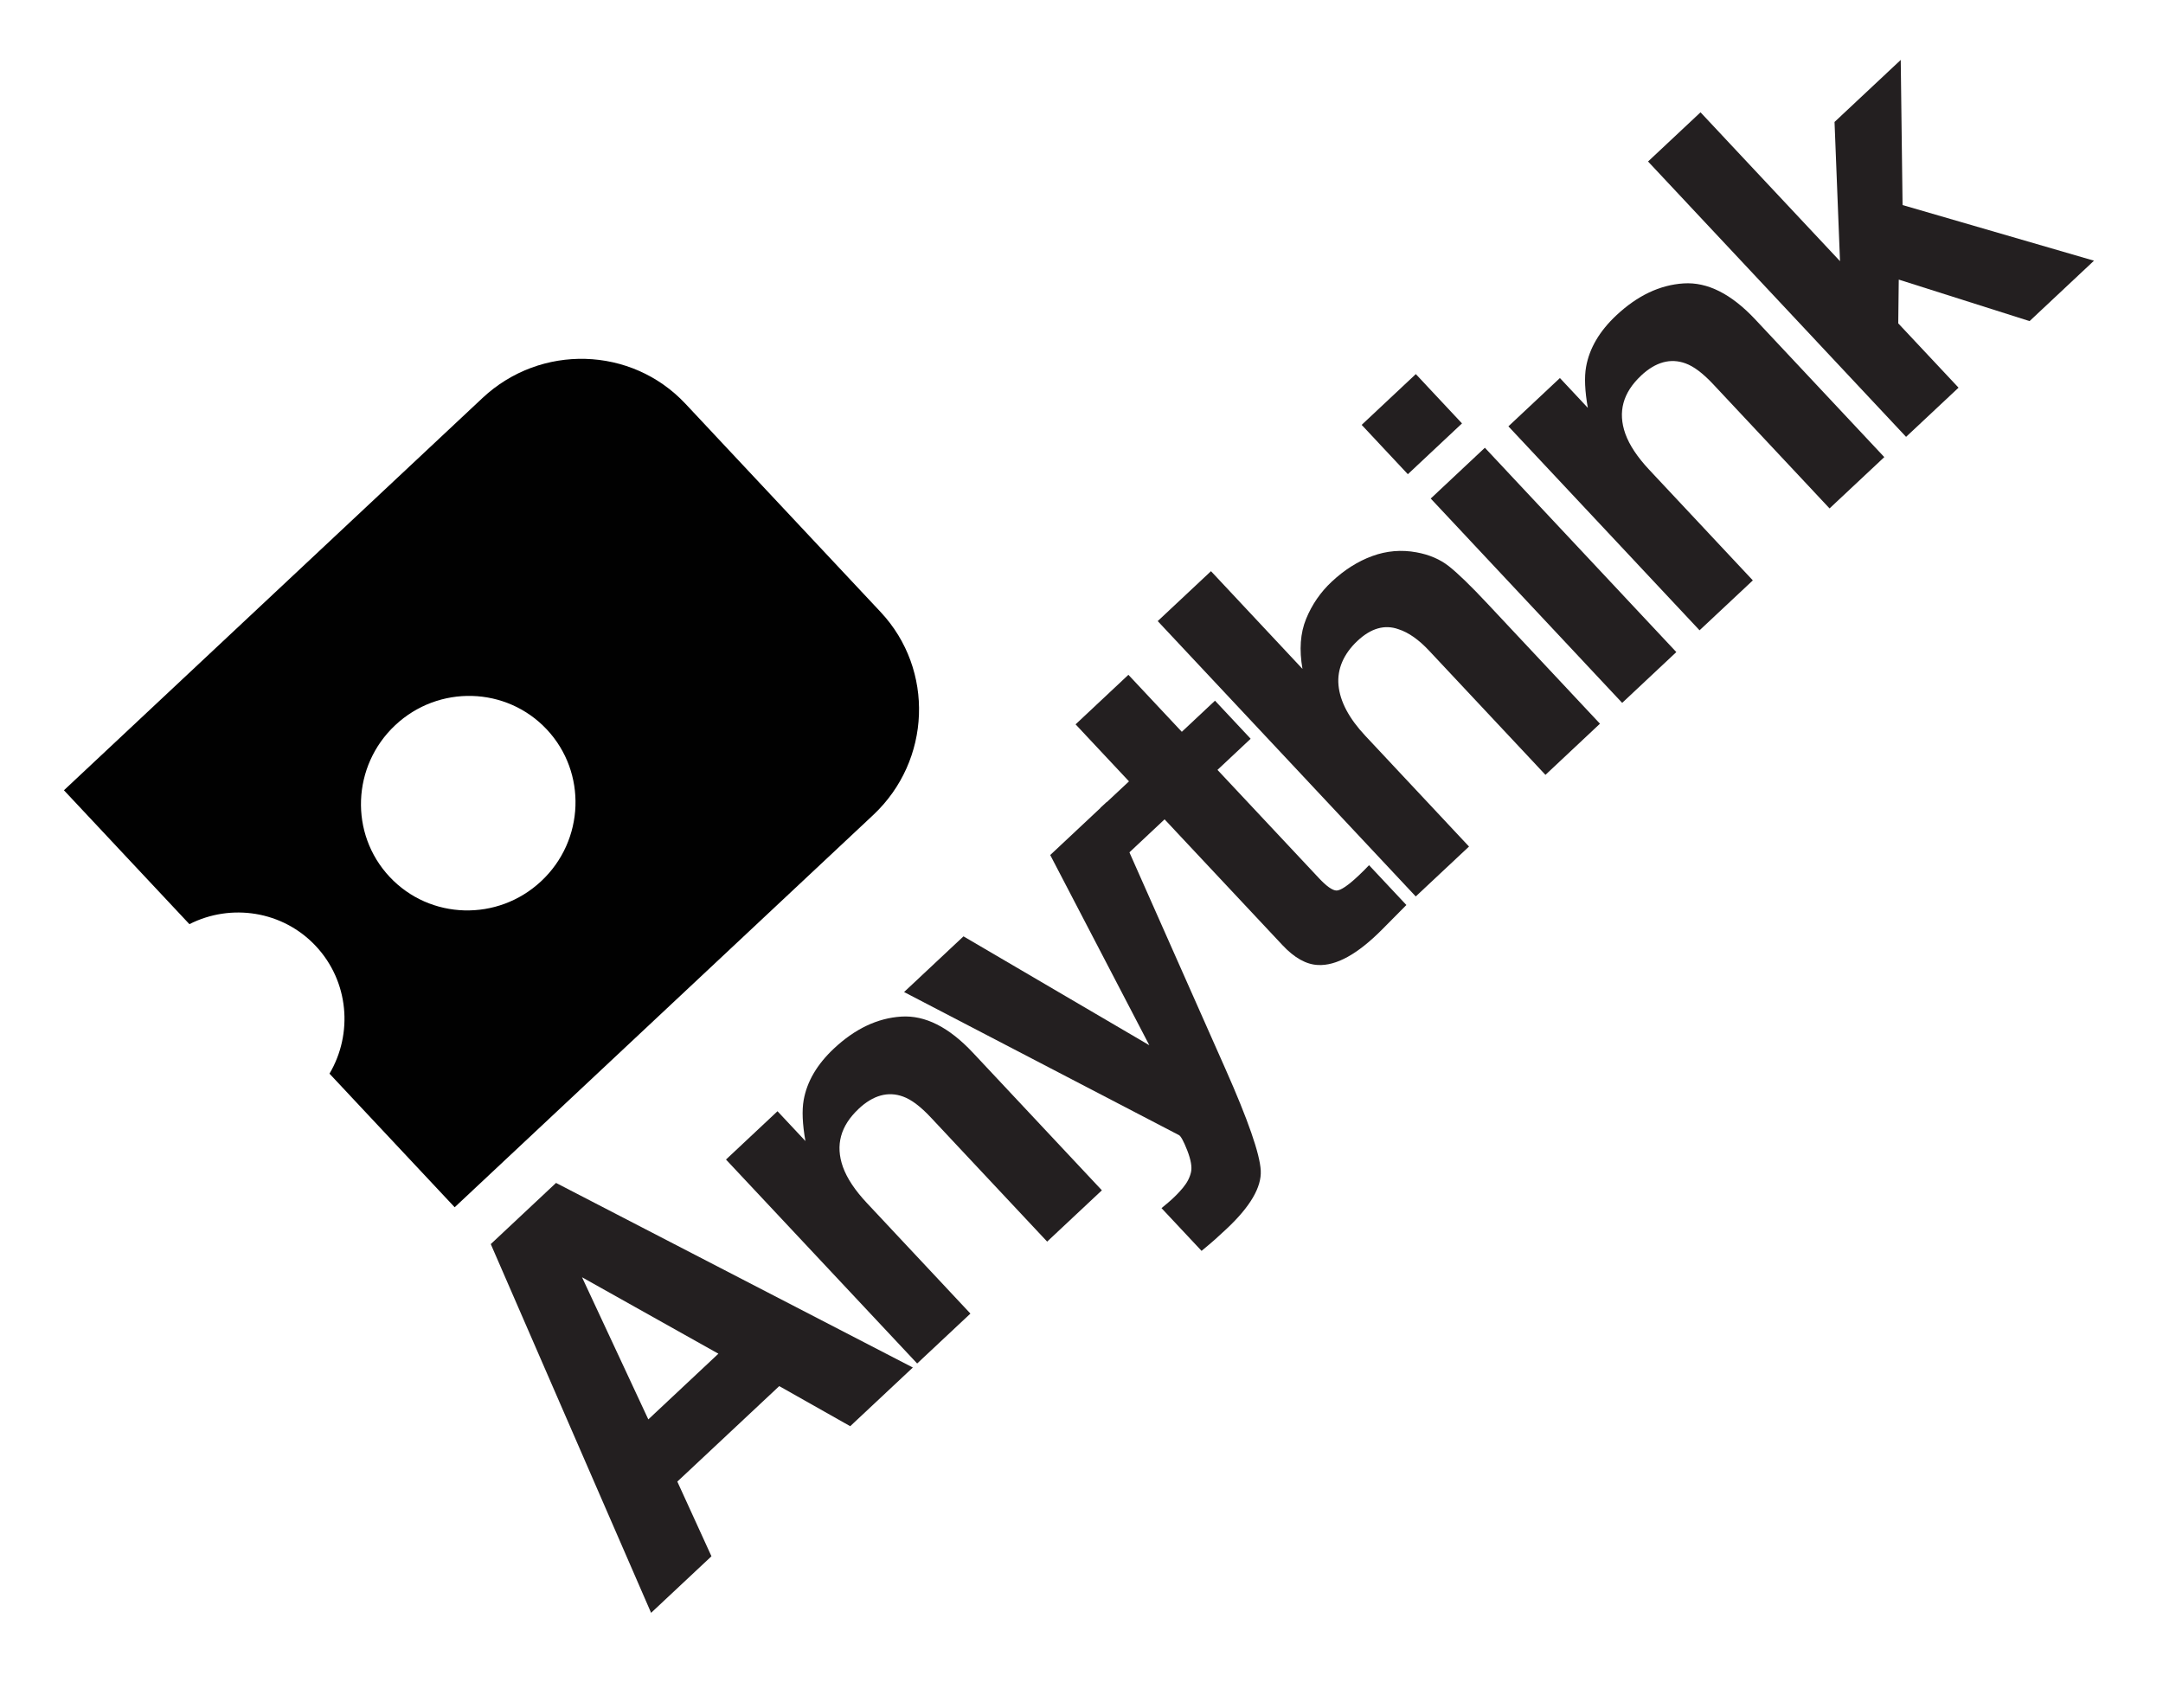
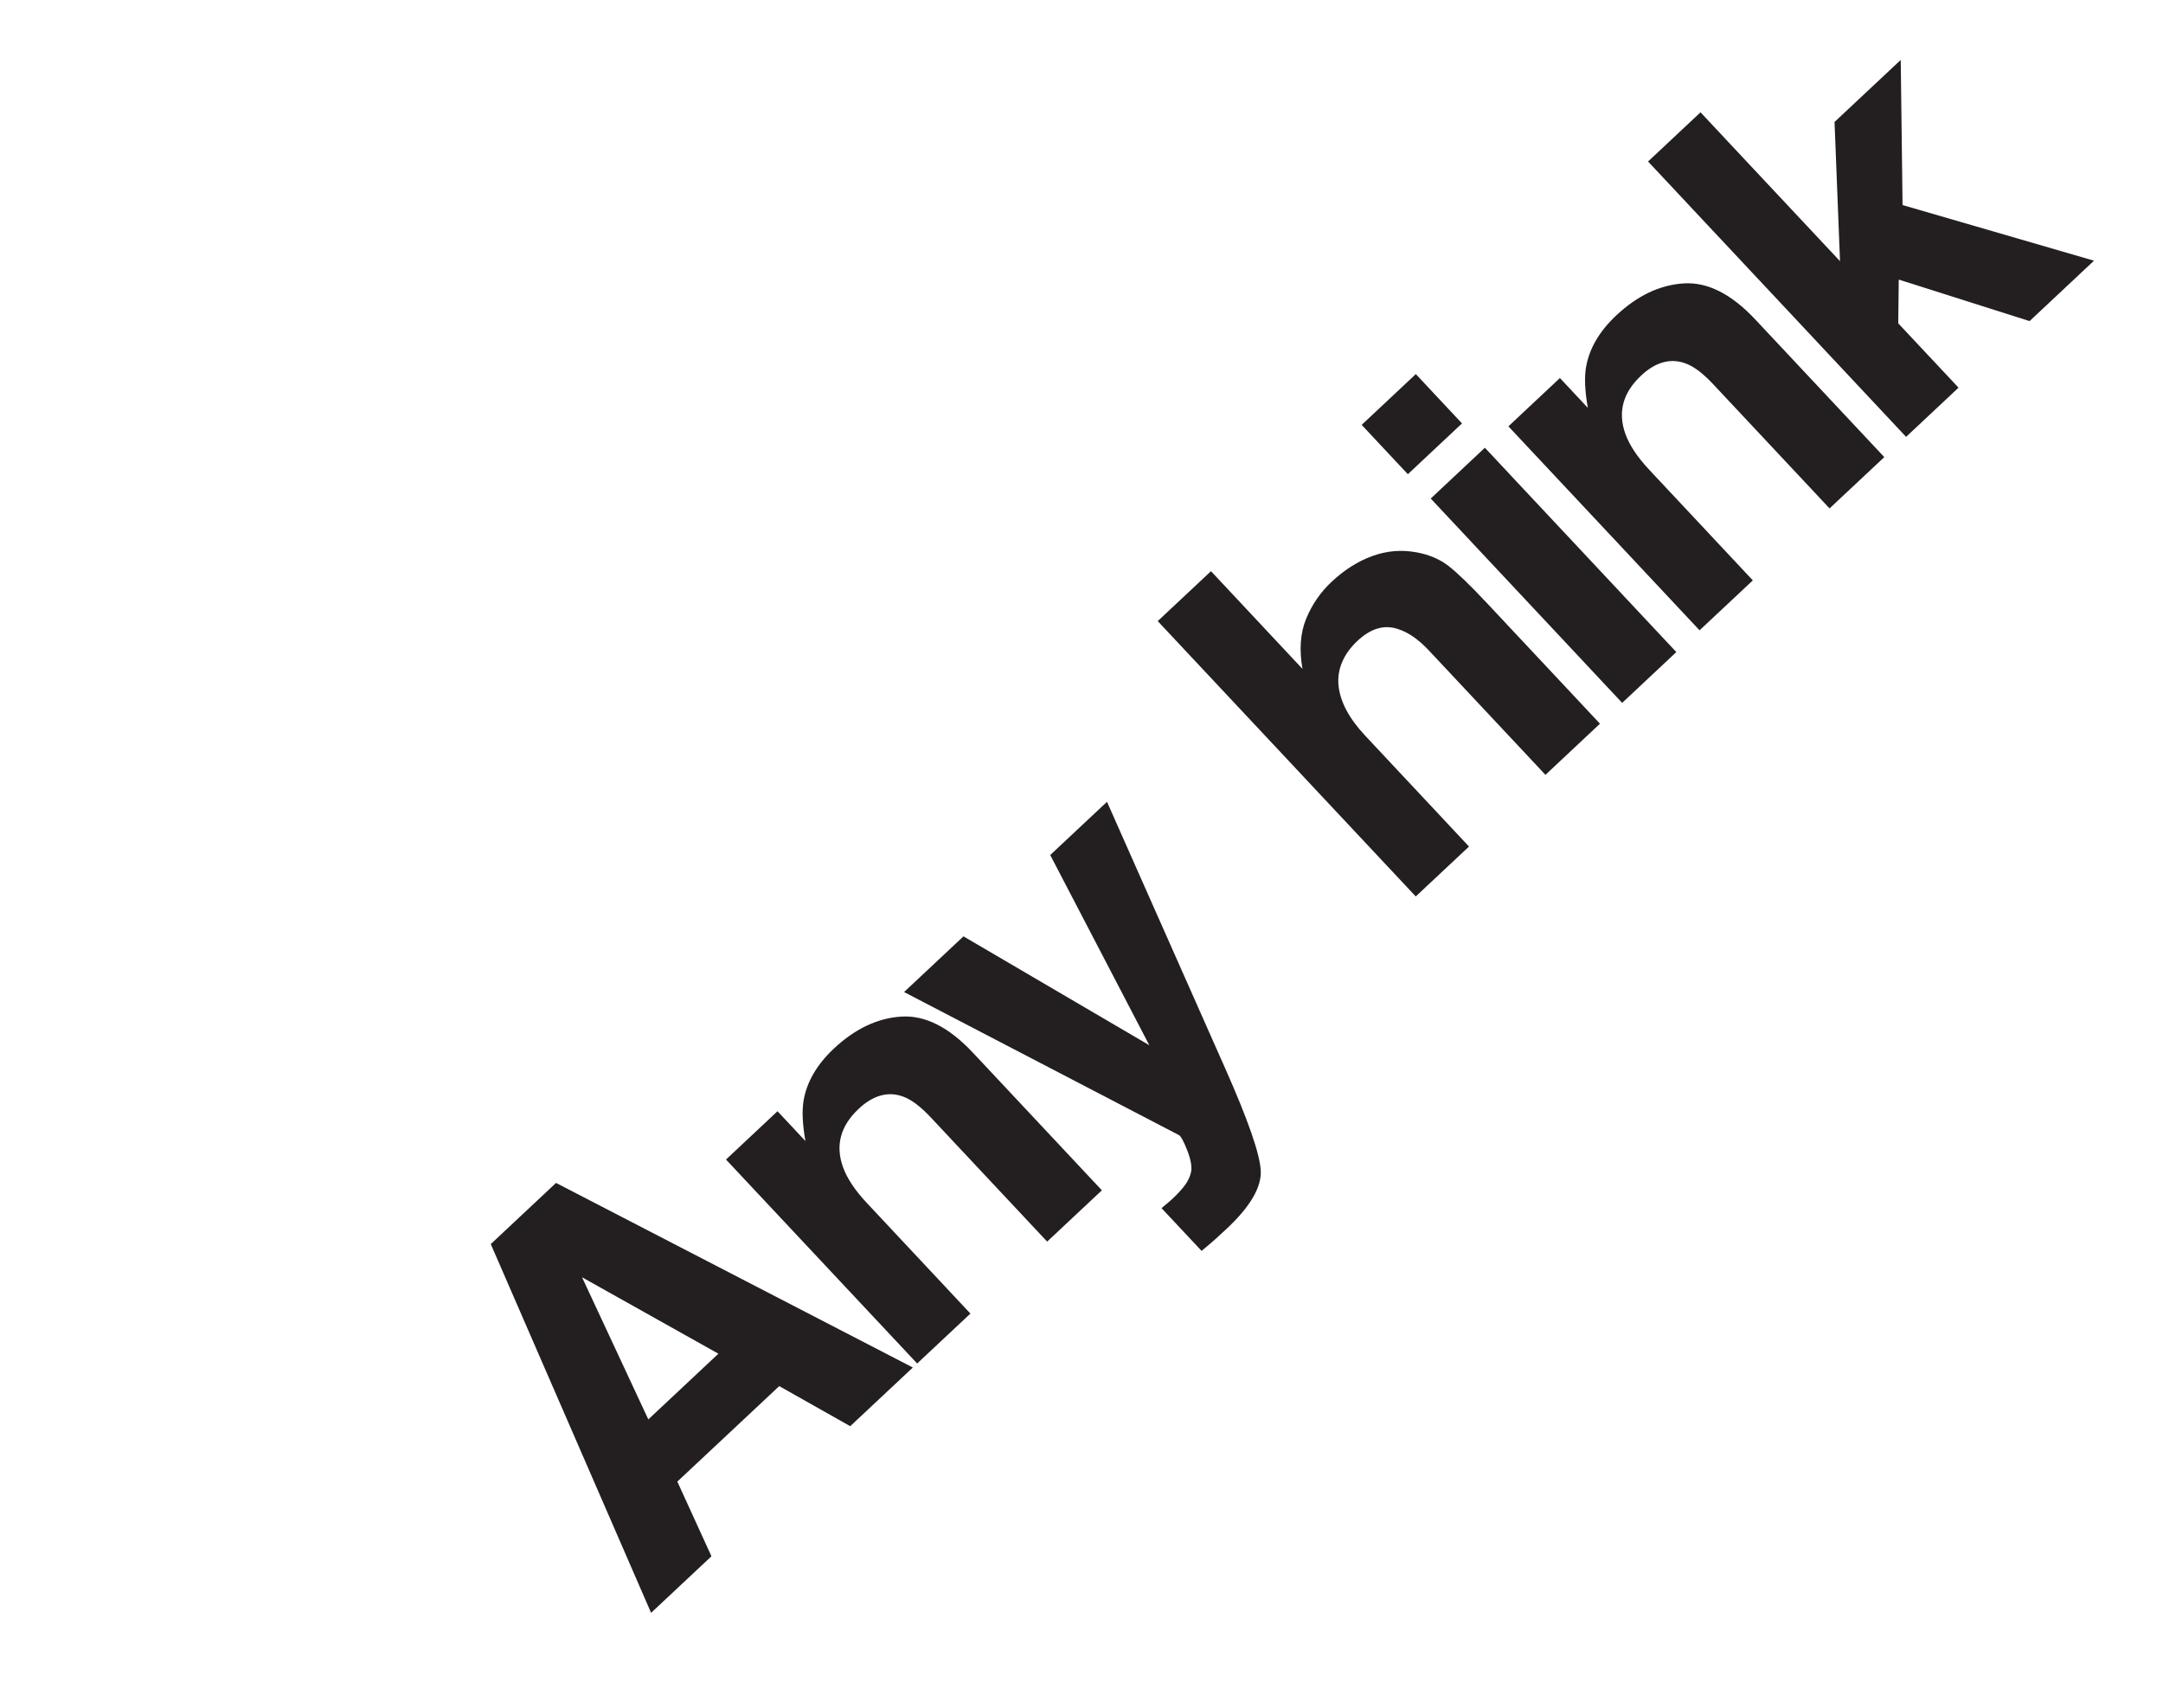
<svg xmlns="http://www.w3.org/2000/svg" id="c" viewBox="0 0 296 233.67">
  <defs>
    <style>.e{fill:#231f20;}.f{fill:#010101;fill-rule:evenodd;}</style>
  </defs>
  <path class="e" d="M106.62,189.69l-13.93,13.05,4.67,10.22-8.26,7.74-21.94-50.46,8.93-8.37,48.83,25.26-8.57,8.03-9.72-5.49ZM98.31,185.24l-18.66-10.46,9.07,19.45,9.59-8.99Z" />
  <path class="e" d="M117.5,151.74c-2.48,2.32-3.2,4.97-2.15,7.94.56,1.56,1.65,3.2,3.27,4.93l14.18,15.14-7.29,6.83-26.16-27.91,7.05-6.61,3.82,4.08c-.41-2.32-.49-4.19-.24-5.6.45-2.54,1.83-4.89,4.13-7.05,2.89-2.71,5.96-4.17,9.22-4.38,3.26-.21,6.53,1.44,9.81,4.94l17.65,18.83-7.49,7.02-15.94-17.01c-1.38-1.47-2.63-2.42-3.76-2.83-2.06-.76-4.11-.2-6.12,1.69Z" />
  <path class="e" d="M157.28,143.03l-13.56-26.03,7.77-7.28,16.18,36.49c3.12,7.03,4.74,11.69,4.86,13.97.12,2.28-1.44,4.94-4.67,7.97-.65.61-1.18,1.09-1.58,1.45-.4.36-1.02.88-1.85,1.57l-5.48-5.85.97-.81c.75-.64,1.41-1.31,1.98-2,.57-.69.93-1.4,1.09-2.13.15-.69-.02-1.67-.51-2.94-.5-1.27-.88-1.97-1.14-2.11l-37.62-19.58,8.13-7.62,25.43,14.9Z" />
-   <path class="e" d="M187.34,118.38l5.12,5.46-3.34,3.37c-3.34,3.36-6.26,4.97-8.76,4.84-1.61-.07-3.23-.98-4.86-2.72l-16.13-17.21-5.47,5.13-3.3-6.68,3.9-3.65-7.31-7.8,7.23-6.78,7.31,7.8,4.54-4.26,4.88,5.21-4.54,4.26,13.85,14.78c1.07,1.15,1.89,1.72,2.44,1.73.56,0,1.58-.68,3.06-2.08.22-.21.45-.43.69-.67.24-.24.47-.48.7-.72Z" />
  <path class="e" d="M203.56,82.61l15.39,16.42-7.46,7-15.94-17.01c-1.41-1.5-2.8-2.48-4.18-2.92-1.88-.67-3.76-.14-5.62,1.61s-2.79,3.83-2.58,6.06c.21,2.23,1.44,4.54,3.68,6.93l14.18,15.14-7.29,6.83-35.31-37.68,7.29-6.83,12.52,13.37c-.46-2.62-.3-4.9.5-6.85s1.96-3.64,3.5-5.08c1.73-1.62,3.58-2.79,5.55-3.51,1.97-.72,3.99-.89,6.05-.51,1.75.32,3.22.95,4.43,1.9s2.98,2.66,5.32,5.16Z" />
  <path class="e" d="M193.75,51.19l6.32,6.75-7.41,6.95-6.32-6.75,7.41-6.95ZM203.2,61.27l26.2,27.96-7.41,6.95-26.2-27.96,7.41-6.95Z" />
  <path class="e" d="M224.57,51.41c-2.48,2.32-3.2,4.97-2.15,7.94.56,1.56,1.65,3.2,3.27,4.93l14.18,15.14-7.29,6.83-26.16-27.91,7.05-6.61,3.82,4.08c-.41-2.32-.49-4.19-.24-5.6.45-2.54,1.83-4.89,4.13-7.05,2.89-2.71,5.96-4.17,9.22-4.38,3.26-.21,6.53,1.44,9.81,4.94l17.65,18.83-7.49,7.02-15.94-17.01c-1.38-1.47-2.63-2.42-3.76-2.83-2.06-.76-4.11-.2-6.12,1.69Z" />
  <path class="e" d="M286.56,35.67l-8.82,8.27-17.9-5.68-.07,5.99,8.25,8.8-7.18,6.73-35.31-37.68,7.18-6.73,19.09,20.37-.75-19.05,9.06-8.49.25,19.86,26.22,7.62Z" />
-   <path class="f" d="M25.91,126.45l-17.16-18.31,57.28-53.68c7.94-7.44,20.38-7.09,27.76.78l26.73,28.52c7.38,7.88,6.92,20.31-1.02,27.76l-57.28,53.68-17.13-18.28c3.24-5.48,2.66-12.62-1.87-17.46s-11.63-5.88-17.3-3ZM74.83,99.82c-5.52-5.89-14.82-6.15-20.75-.58s-6.28,14.86-.76,20.75c5.52,5.89,14.81,6.15,20.75.58,5.94-5.56,6.28-14.86.76-20.75Z" />
</svg>